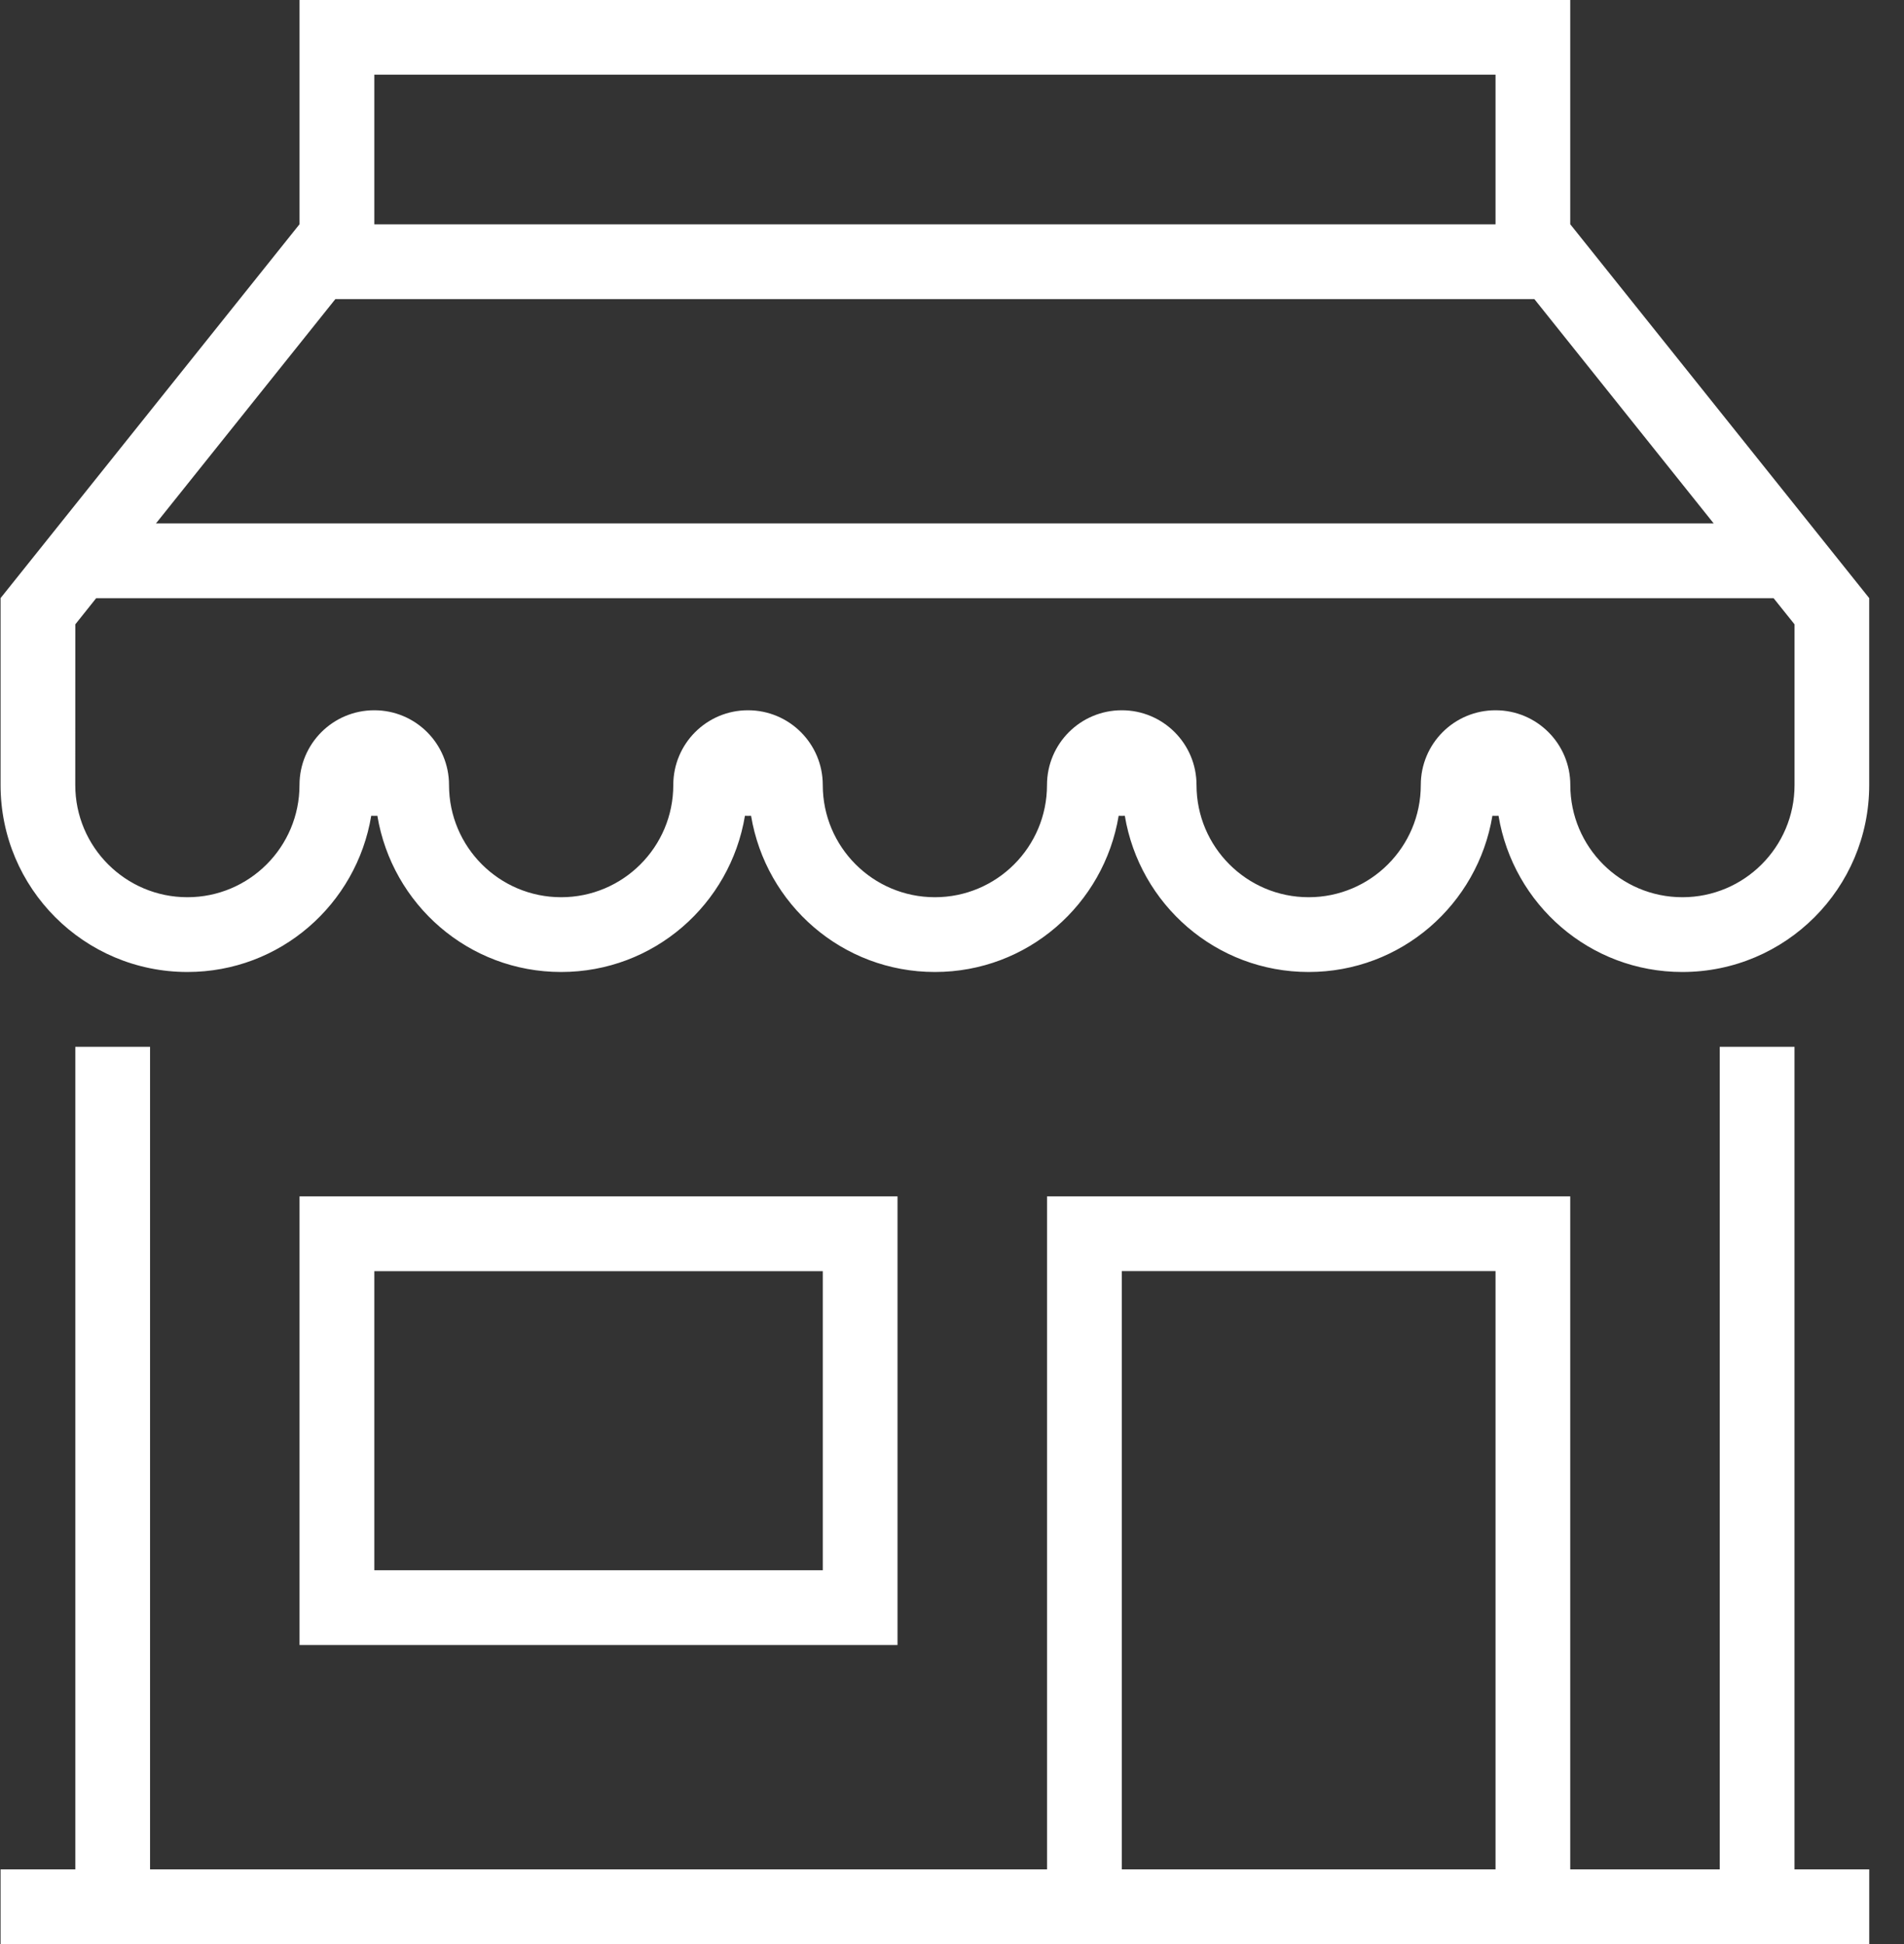
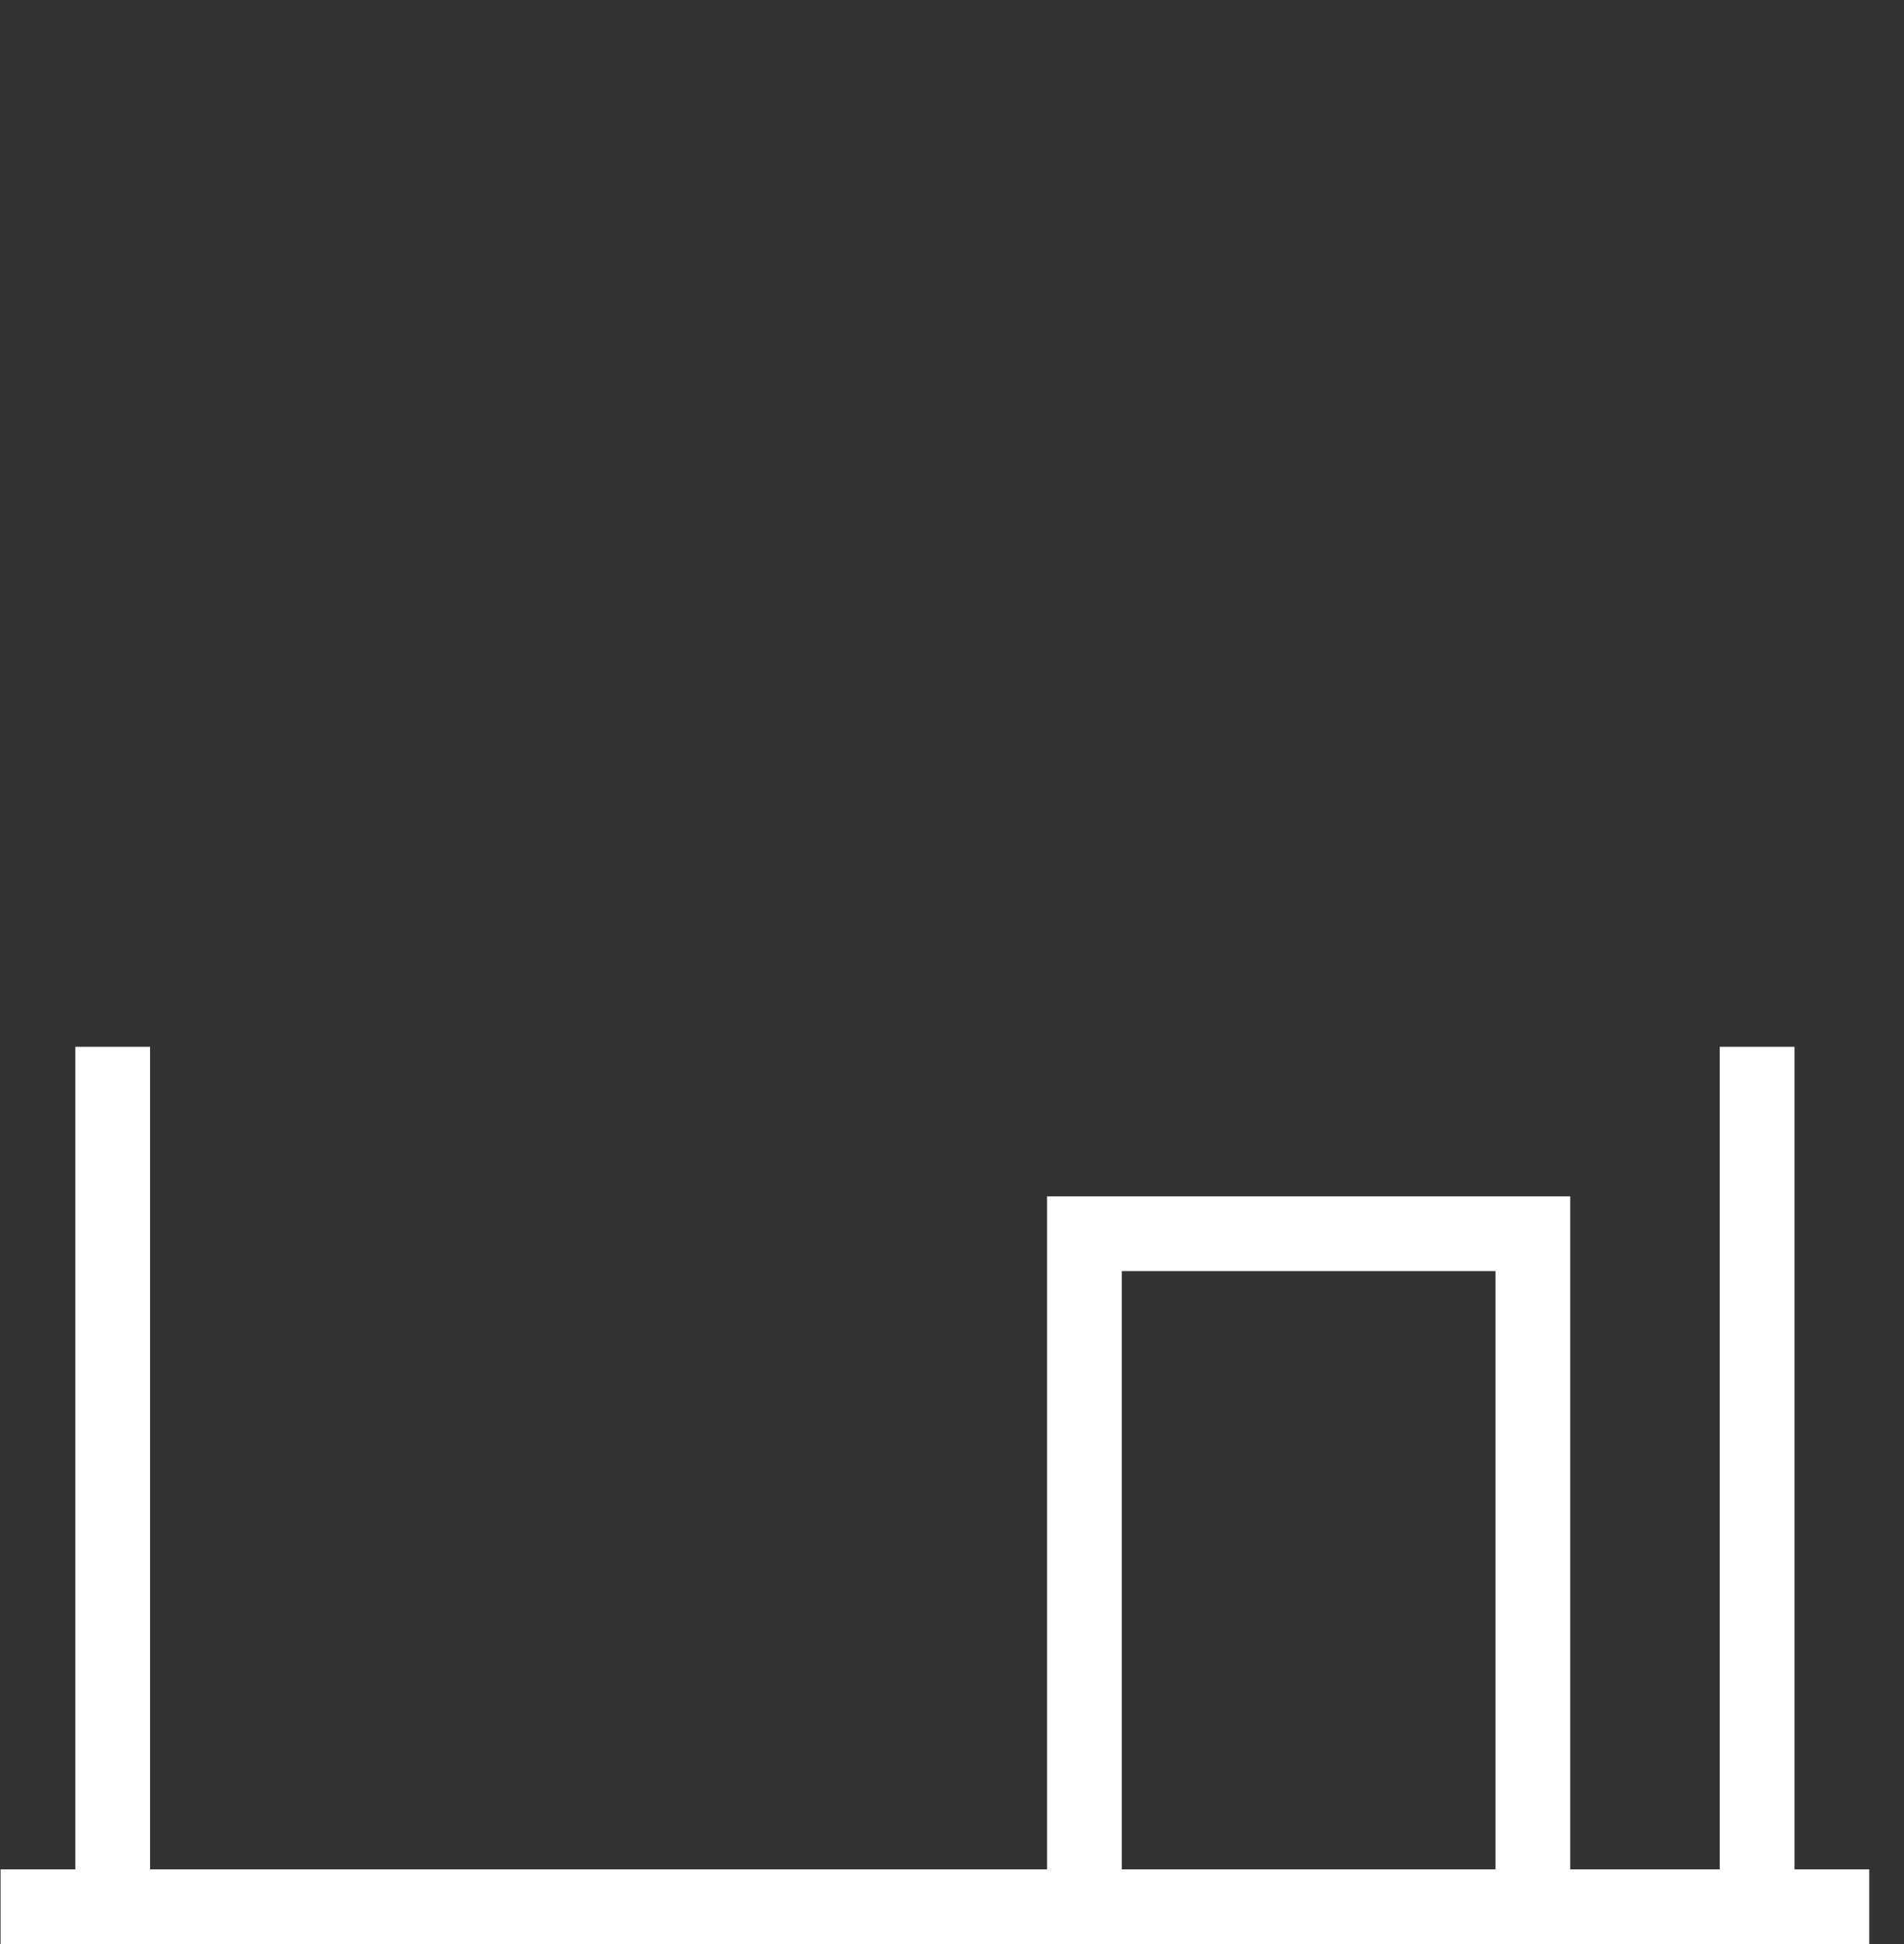
<svg xmlns="http://www.w3.org/2000/svg" width="47" height="48" viewBox="0 0 47 48" fill="none">
  <rect x="0" y="0" width="47" height="48" fill="#333333" stroke="none" />
-   <path d="M4.627 23.998C6.915 23.998 8.8 22.329 9.164 20.141C9.213 20.143 9.266 20.143 9.315 20.141C9.679 22.329 11.564 23.998 13.852 23.998C16.14 23.998 18.025 22.329 18.389 20.141C18.439 20.143 18.491 20.143 18.54 20.141C18.904 22.329 20.789 23.998 23.078 23.998C25.366 23.998 27.251 22.329 27.614 20.141C27.664 20.143 27.716 20.143 27.766 20.141C28.13 22.329 30.015 23.998 32.303 23.998C34.591 23.998 36.476 22.329 36.84 20.141C36.889 20.143 36.942 20.143 36.991 20.141C37.355 22.329 39.24 23.998 41.528 23.998C44.077 23.998 46.141 21.932 46.141 19.382V14.767L38.761 5.536L38.761 0H7.394V5.536L0.014 14.767V19.382C0.014 21.932 2.078 23.998 4.627 23.998ZM9.24 1.844H36.917V5.538H9.24V1.844ZM8.278 7.385H37.876L42.302 12.923H3.85L8.278 7.385ZM1.859 15.415L2.374 14.769H43.781L44.298 15.415V19.382C44.298 20.911 43.058 22.152 41.53 22.152C40.002 22.152 38.763 20.911 38.763 19.382C38.763 18.362 37.938 17.536 36.917 17.536C35.896 17.536 35.072 18.361 35.072 19.382C35.072 20.911 33.832 22.152 32.304 22.152C30.776 22.152 29.536 20.911 29.536 19.382C29.536 18.362 28.712 17.536 27.691 17.536C26.671 17.536 25.845 18.361 25.845 19.382C25.845 20.911 24.606 22.152 23.078 22.152C21.549 22.152 20.31 20.911 20.31 19.382C20.31 18.362 19.485 17.536 18.464 17.536C17.443 17.536 16.62 18.362 16.62 19.382C16.62 20.911 15.38 22.152 13.852 22.152C12.324 22.152 11.084 20.911 11.084 19.382C11.084 18.362 10.26 17.536 9.239 17.536C8.219 17.536 7.393 18.361 7.393 19.382C7.393 20.911 6.154 22.152 4.626 22.152C3.098 22.152 1.858 20.911 1.858 19.382L1.859 15.415Z" fill="white" />
  <path d="M46.142 46.154H44.297V25.845H42.452V46.154H38.761V29.538H25.846V46.154H3.704V25.845H1.859V46.154H0.014V48H46.142V46.154ZM36.917 46.154H27.692V31.383H36.917V46.154Z" fill="white" />
-   <path d="M7.394 40.615H22.155V29.538H7.394V40.615ZM9.24 31.385H20.311V38.769H9.24V31.385Z" fill="white" />
</svg>